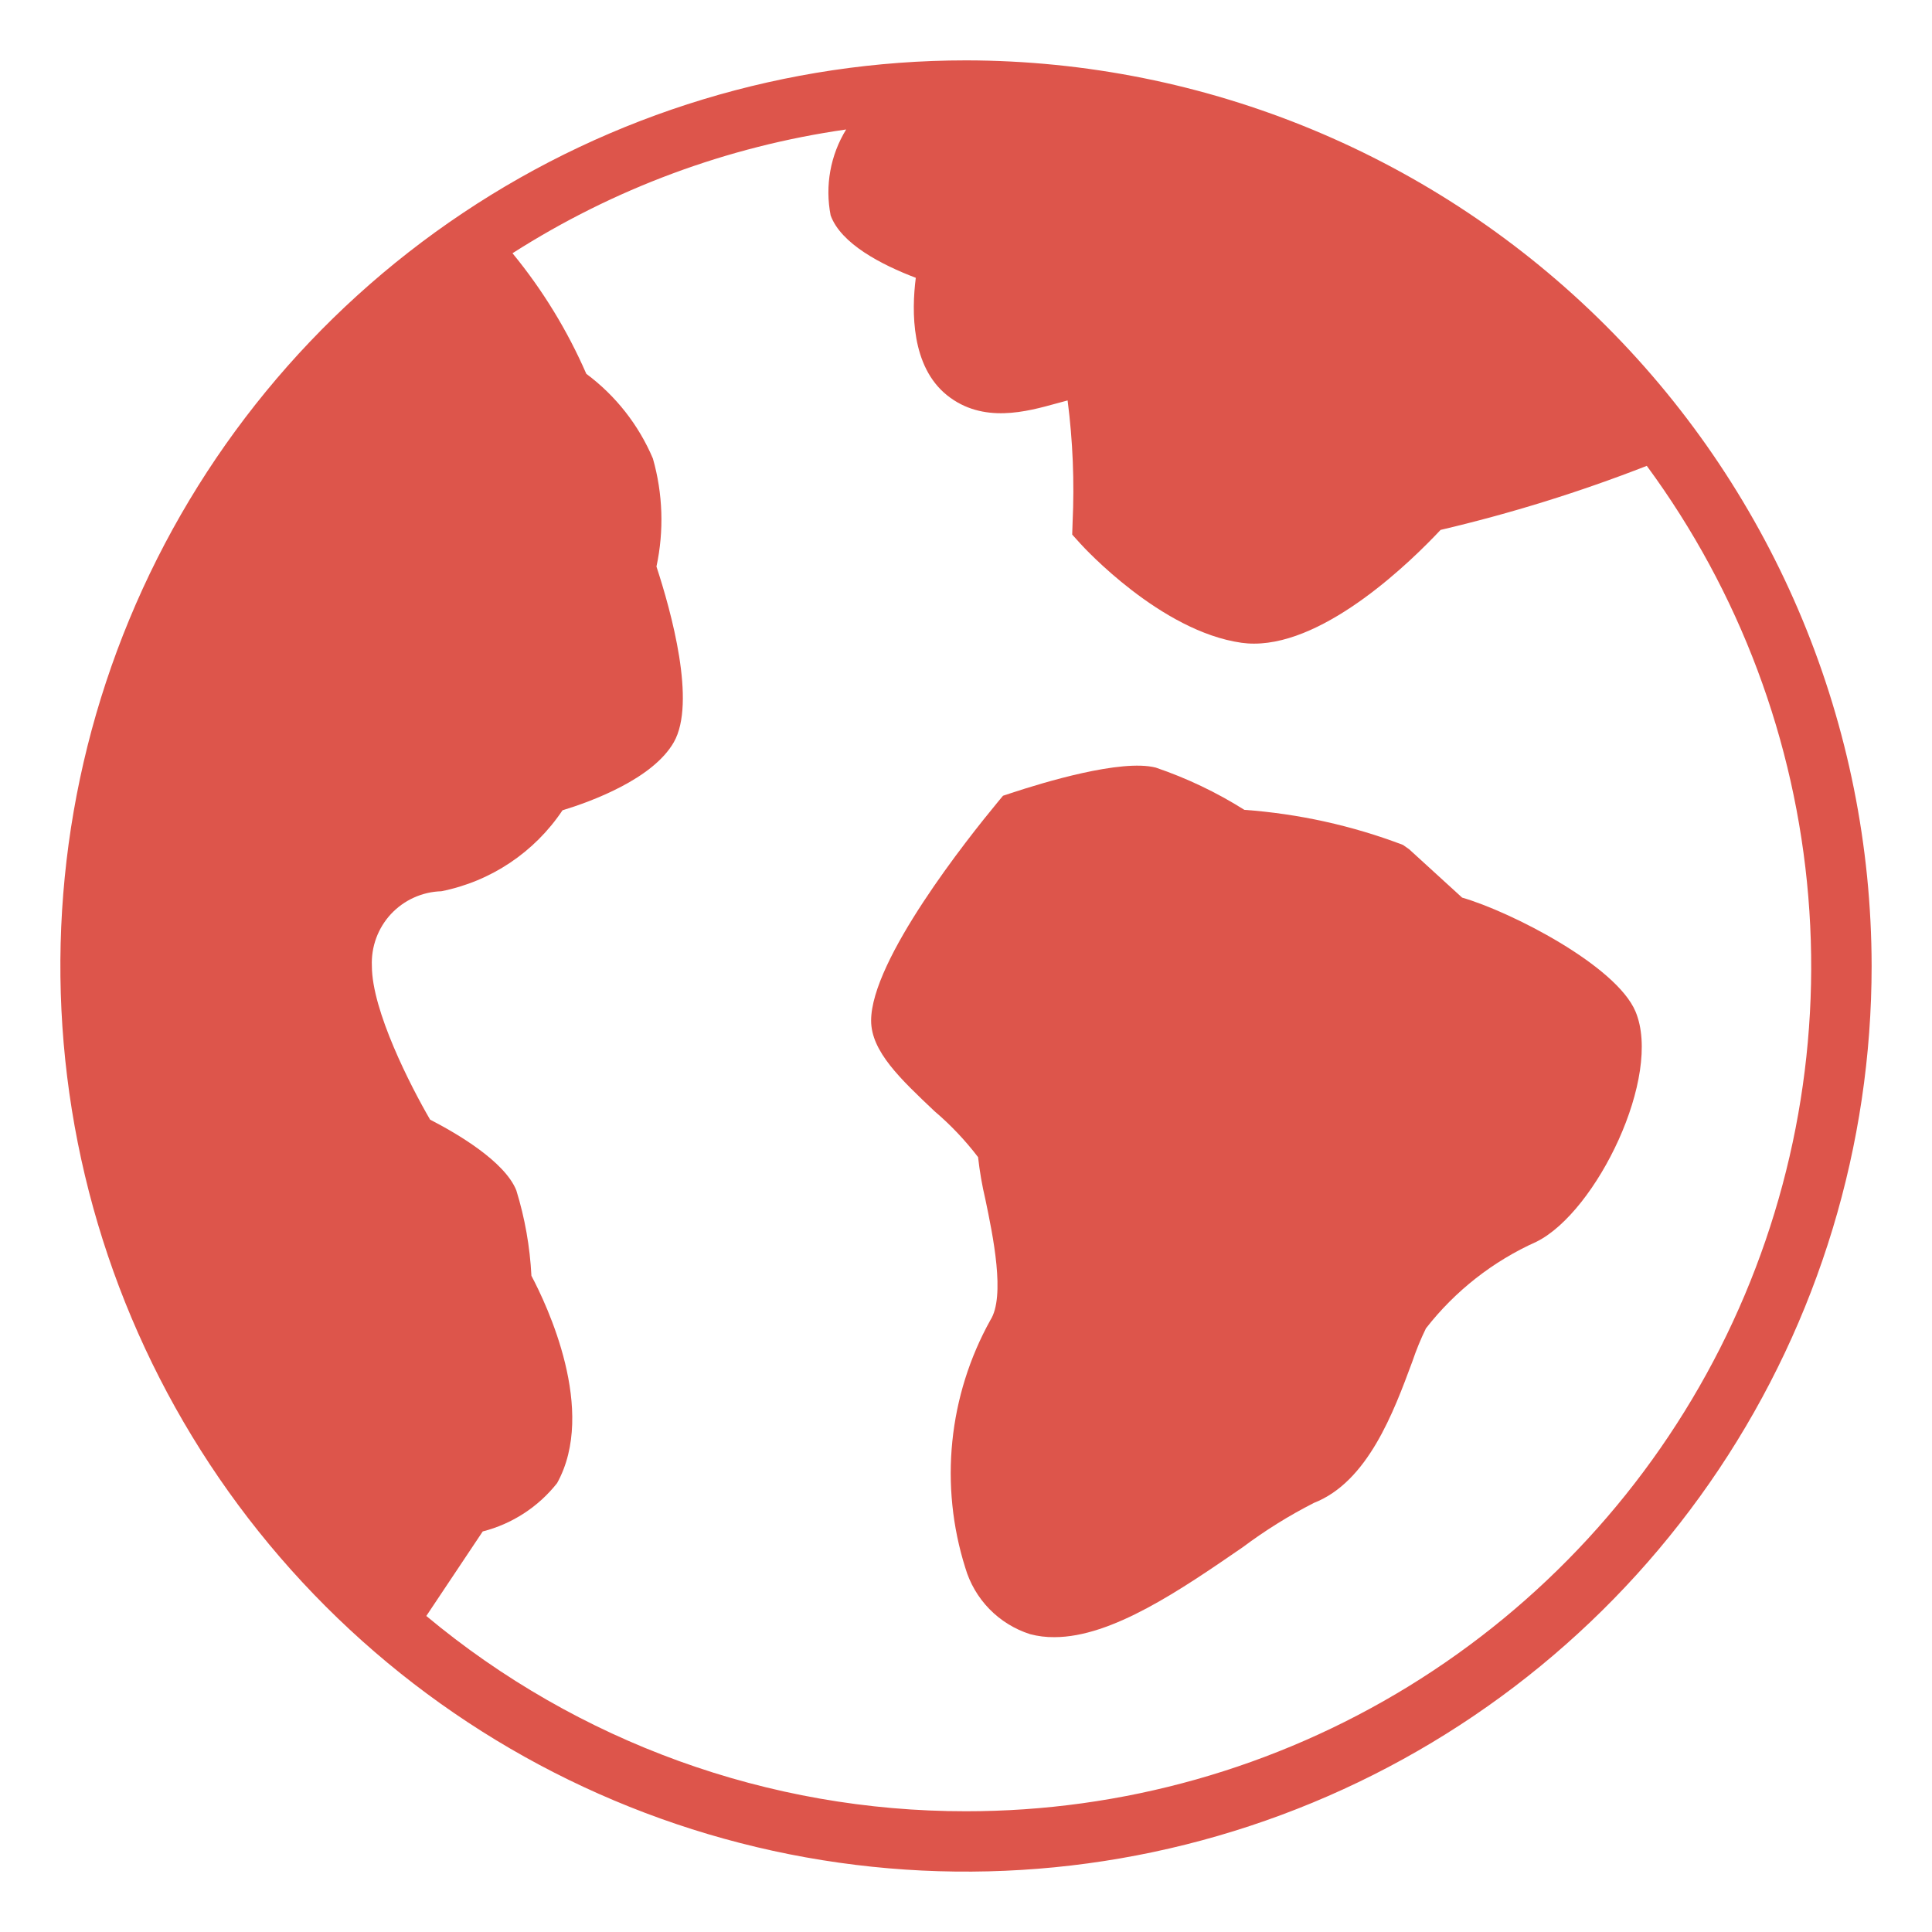
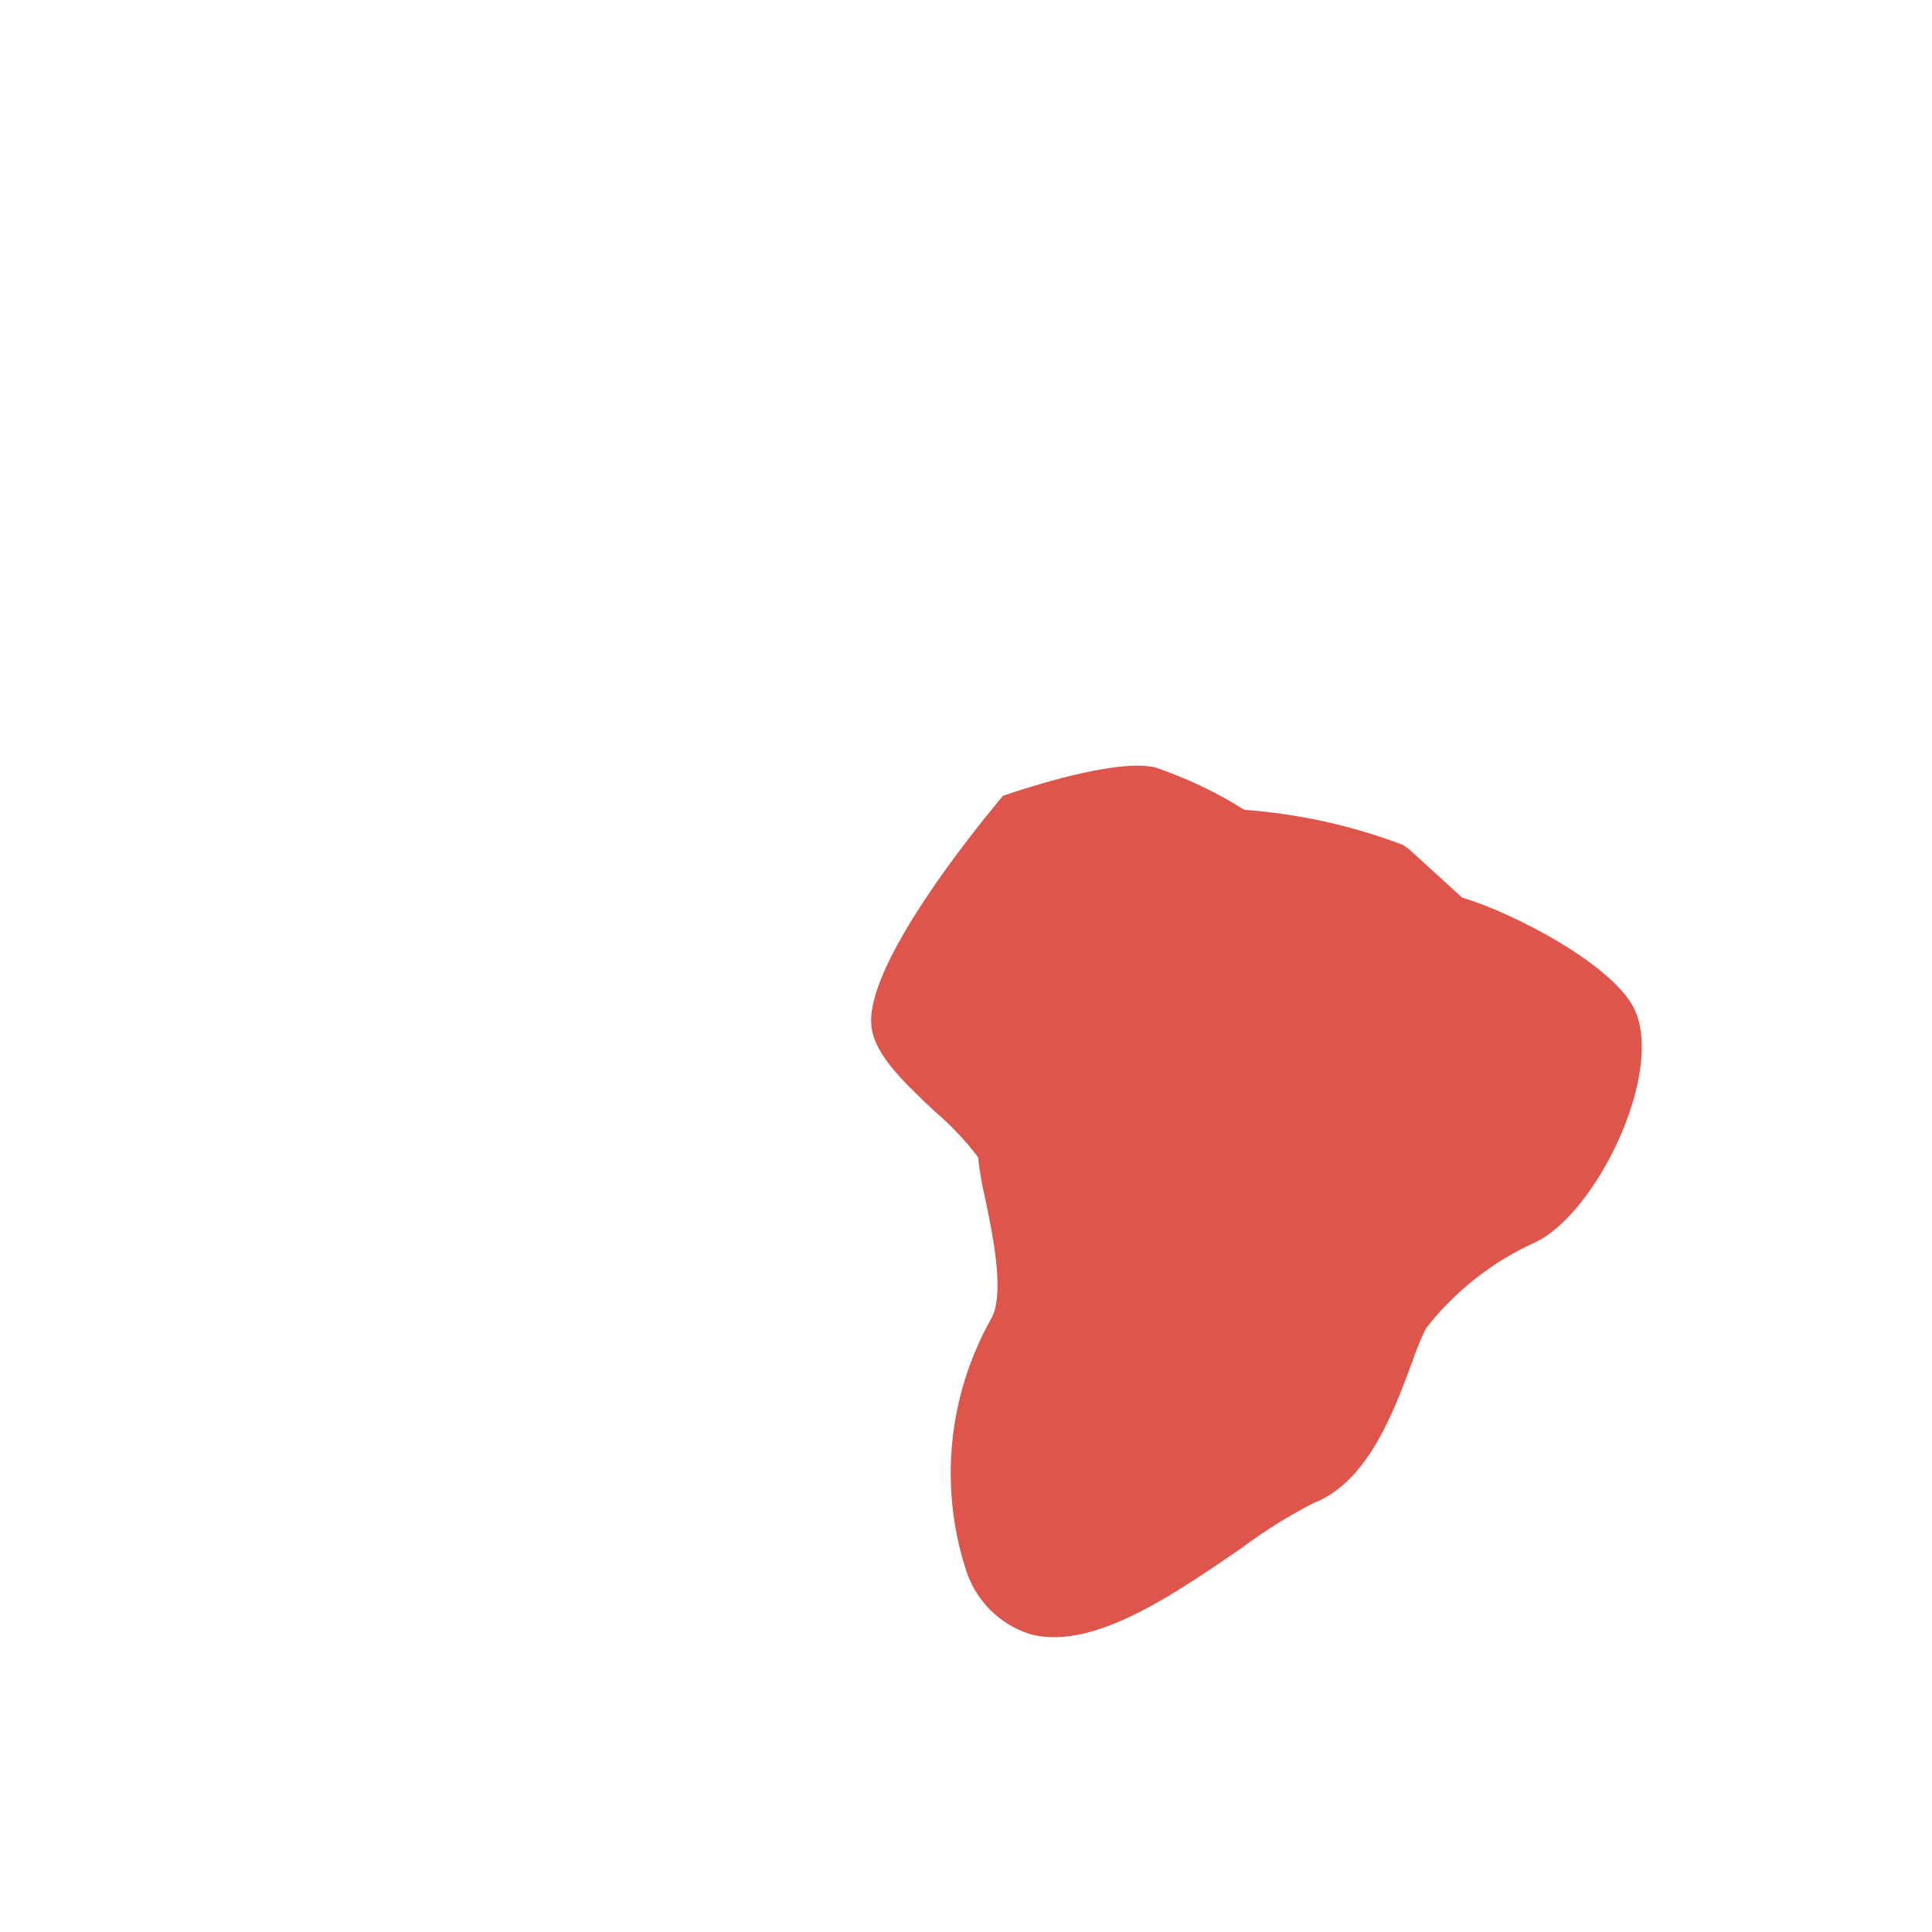
<svg xmlns="http://www.w3.org/2000/svg" width="64" height="64" viewBox="0 0 64 64" fill="none">
  <path d="M54.178 33.507C53.537 31.987 50.061 30.207 48.434 29.734L46.681 28.134L46.474 27.988C44.788 27.348 43.019 26.957 41.221 26.827C40.3 26.247 39.315 25.777 38.285 25.427C37.137 25.135 34.556 25.921 33.499 26.27L33.226 26.36L33.042 26.582C32.061 27.769 28.857 31.795 28.857 33.81C28.857 34.829 29.831 35.745 30.957 36.81C31.491 37.264 31.975 37.774 32.4 38.332C32.452 38.801 32.532 39.267 32.641 39.727C32.892 40.927 33.312 42.947 32.806 43.733C32.118 44.972 31.69 46.338 31.547 47.748C31.404 49.157 31.55 50.581 31.976 51.933C32.126 52.447 32.4 52.917 32.774 53.301C33.148 53.684 33.611 53.97 34.121 54.133C34.384 54.203 34.656 54.236 34.928 54.233C36.837 54.233 39.121 52.661 41.167 51.254C41.91 50.698 42.699 50.206 43.526 49.785C45.311 49.085 46.163 46.785 46.785 45.104C46.912 44.728 47.062 44.361 47.236 44.004C48.204 42.761 49.462 41.776 50.9 41.133C52.891 40.141 55.077 35.644 54.178 33.507Z" fill="#DD554B" />
-   <path d="M32 2C26.067 2 20.266 3.759 15.333 7.056C10.399 10.352 6.554 15.038 4.284 20.52C2.013 26.001 1.419 32.033 2.576 37.853C3.734 43.672 6.591 49.018 10.787 53.213C14.982 57.409 20.328 60.266 26.147 61.424C31.967 62.581 37.999 61.987 43.48 59.716C48.962 57.446 53.648 53.601 56.944 48.667C60.24 43.734 62 37.933 62 32C61.991 24.046 58.827 16.421 53.203 10.797C47.579 5.173 39.954 2.009 32 2ZM32 60C25.467 60.006 19.139 57.716 14.122 53.531L15.991 50.731C16.965 50.482 17.831 49.92 18.454 49.131C19.786 46.731 18.111 43.219 17.604 42.262C17.555 41.302 17.388 40.352 17.104 39.433C16.72 38.473 15.141 37.549 14.248 37.09C13.6 35.976 12.319 33.476 12.319 32C12.305 31.686 12.354 31.372 12.462 31.077C12.57 30.782 12.736 30.511 12.95 30.28C13.165 30.05 13.422 29.864 13.709 29.735C13.995 29.605 14.305 29.533 14.619 29.524C16.26 29.198 17.704 28.233 18.634 26.842C19.571 26.556 21.622 25.81 22.321 24.587C23.07 23.274 22.235 20.258 21.746 18.768C22 17.583 21.96 16.354 21.628 15.189C21.155 14.074 20.394 13.106 19.422 12.383C18.795 10.945 17.973 9.601 16.977 8.389C20.326 6.249 24.095 4.85 28.03 4.289C27.507 5.139 27.324 6.155 27.516 7.135C27.858 8.077 29.204 8.772 30.337 9.203C30.194 10.317 30.182 12.14 31.373 13.094C32.564 14.048 34.024 13.632 34.995 13.365L35.366 13.265C35.539 14.606 35.594 15.959 35.531 17.309L35.518 17.709L35.789 18.009C35.896 18.127 38.452 20.917 41.129 21.293C41.267 21.312 41.405 21.322 41.544 21.321C43.97 21.321 46.778 18.56 47.721 17.554C50.045 17.009 52.328 16.3 54.552 15.432C57.621 19.601 59.473 24.539 59.902 29.698C60.331 34.857 59.321 40.034 56.984 44.653C54.647 49.271 51.074 53.151 46.663 55.861C42.252 58.57 37.176 60.003 32 60Z" fill="#DD554B" />
</svg>